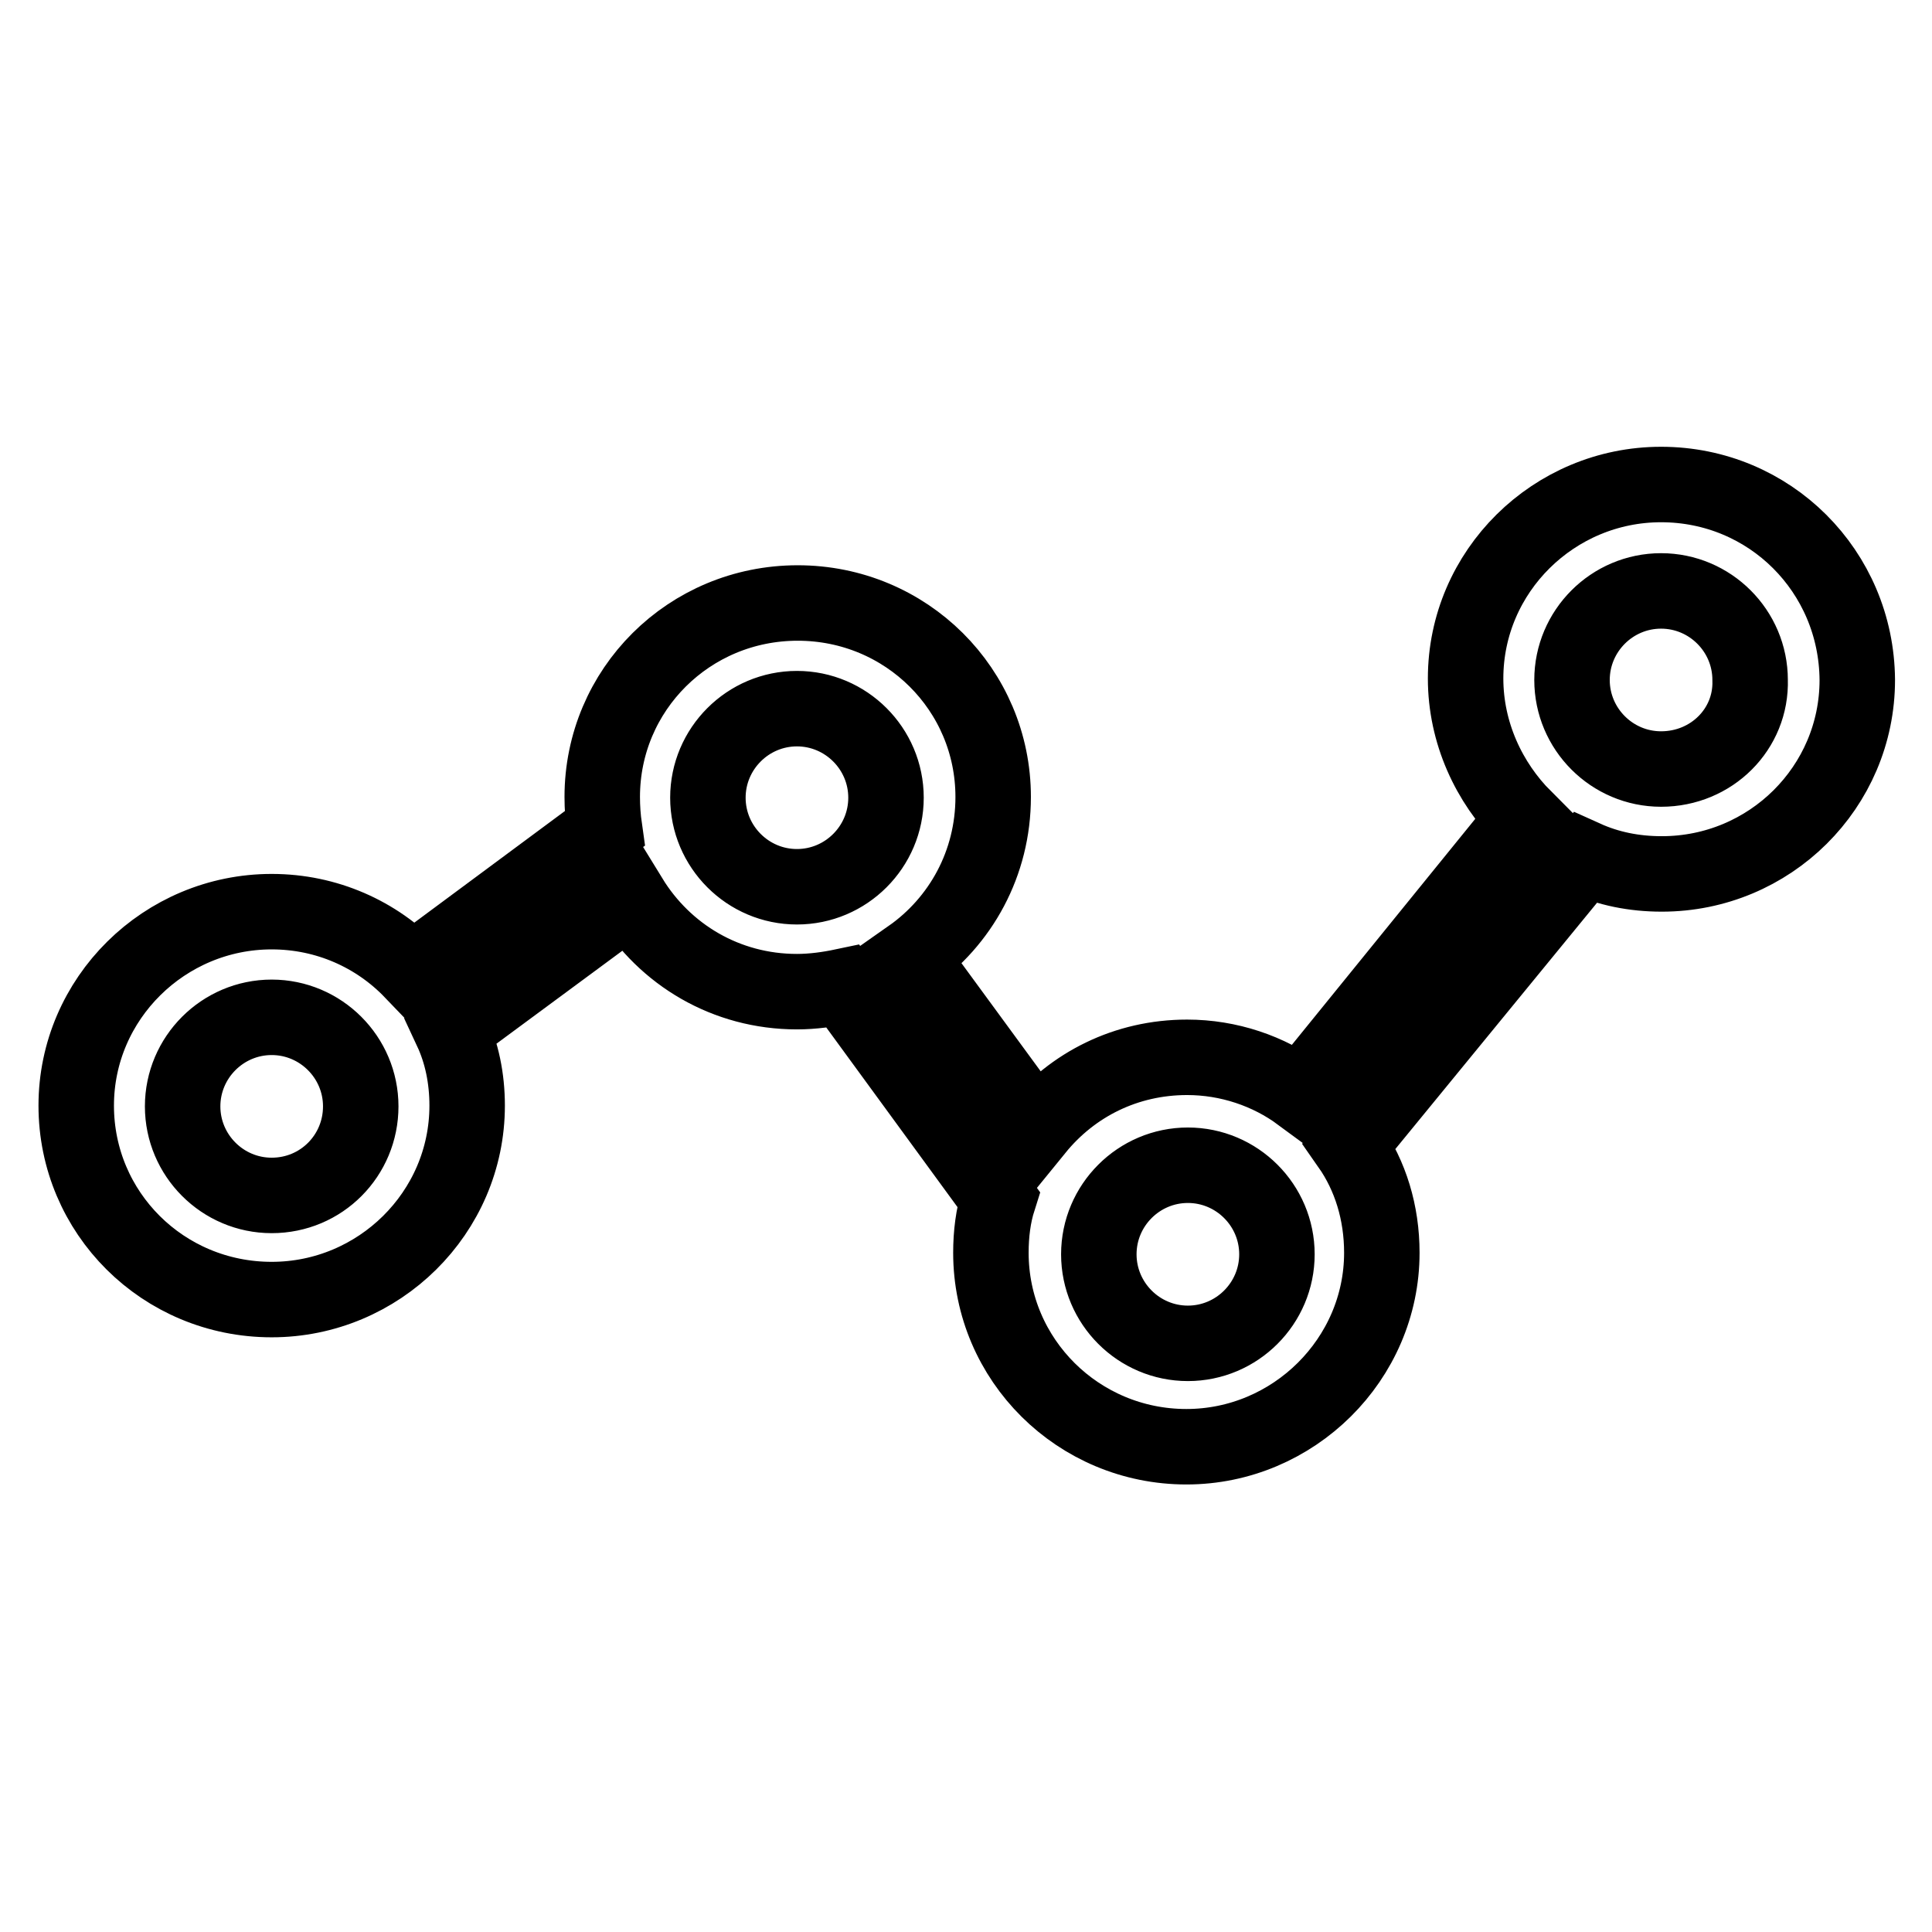
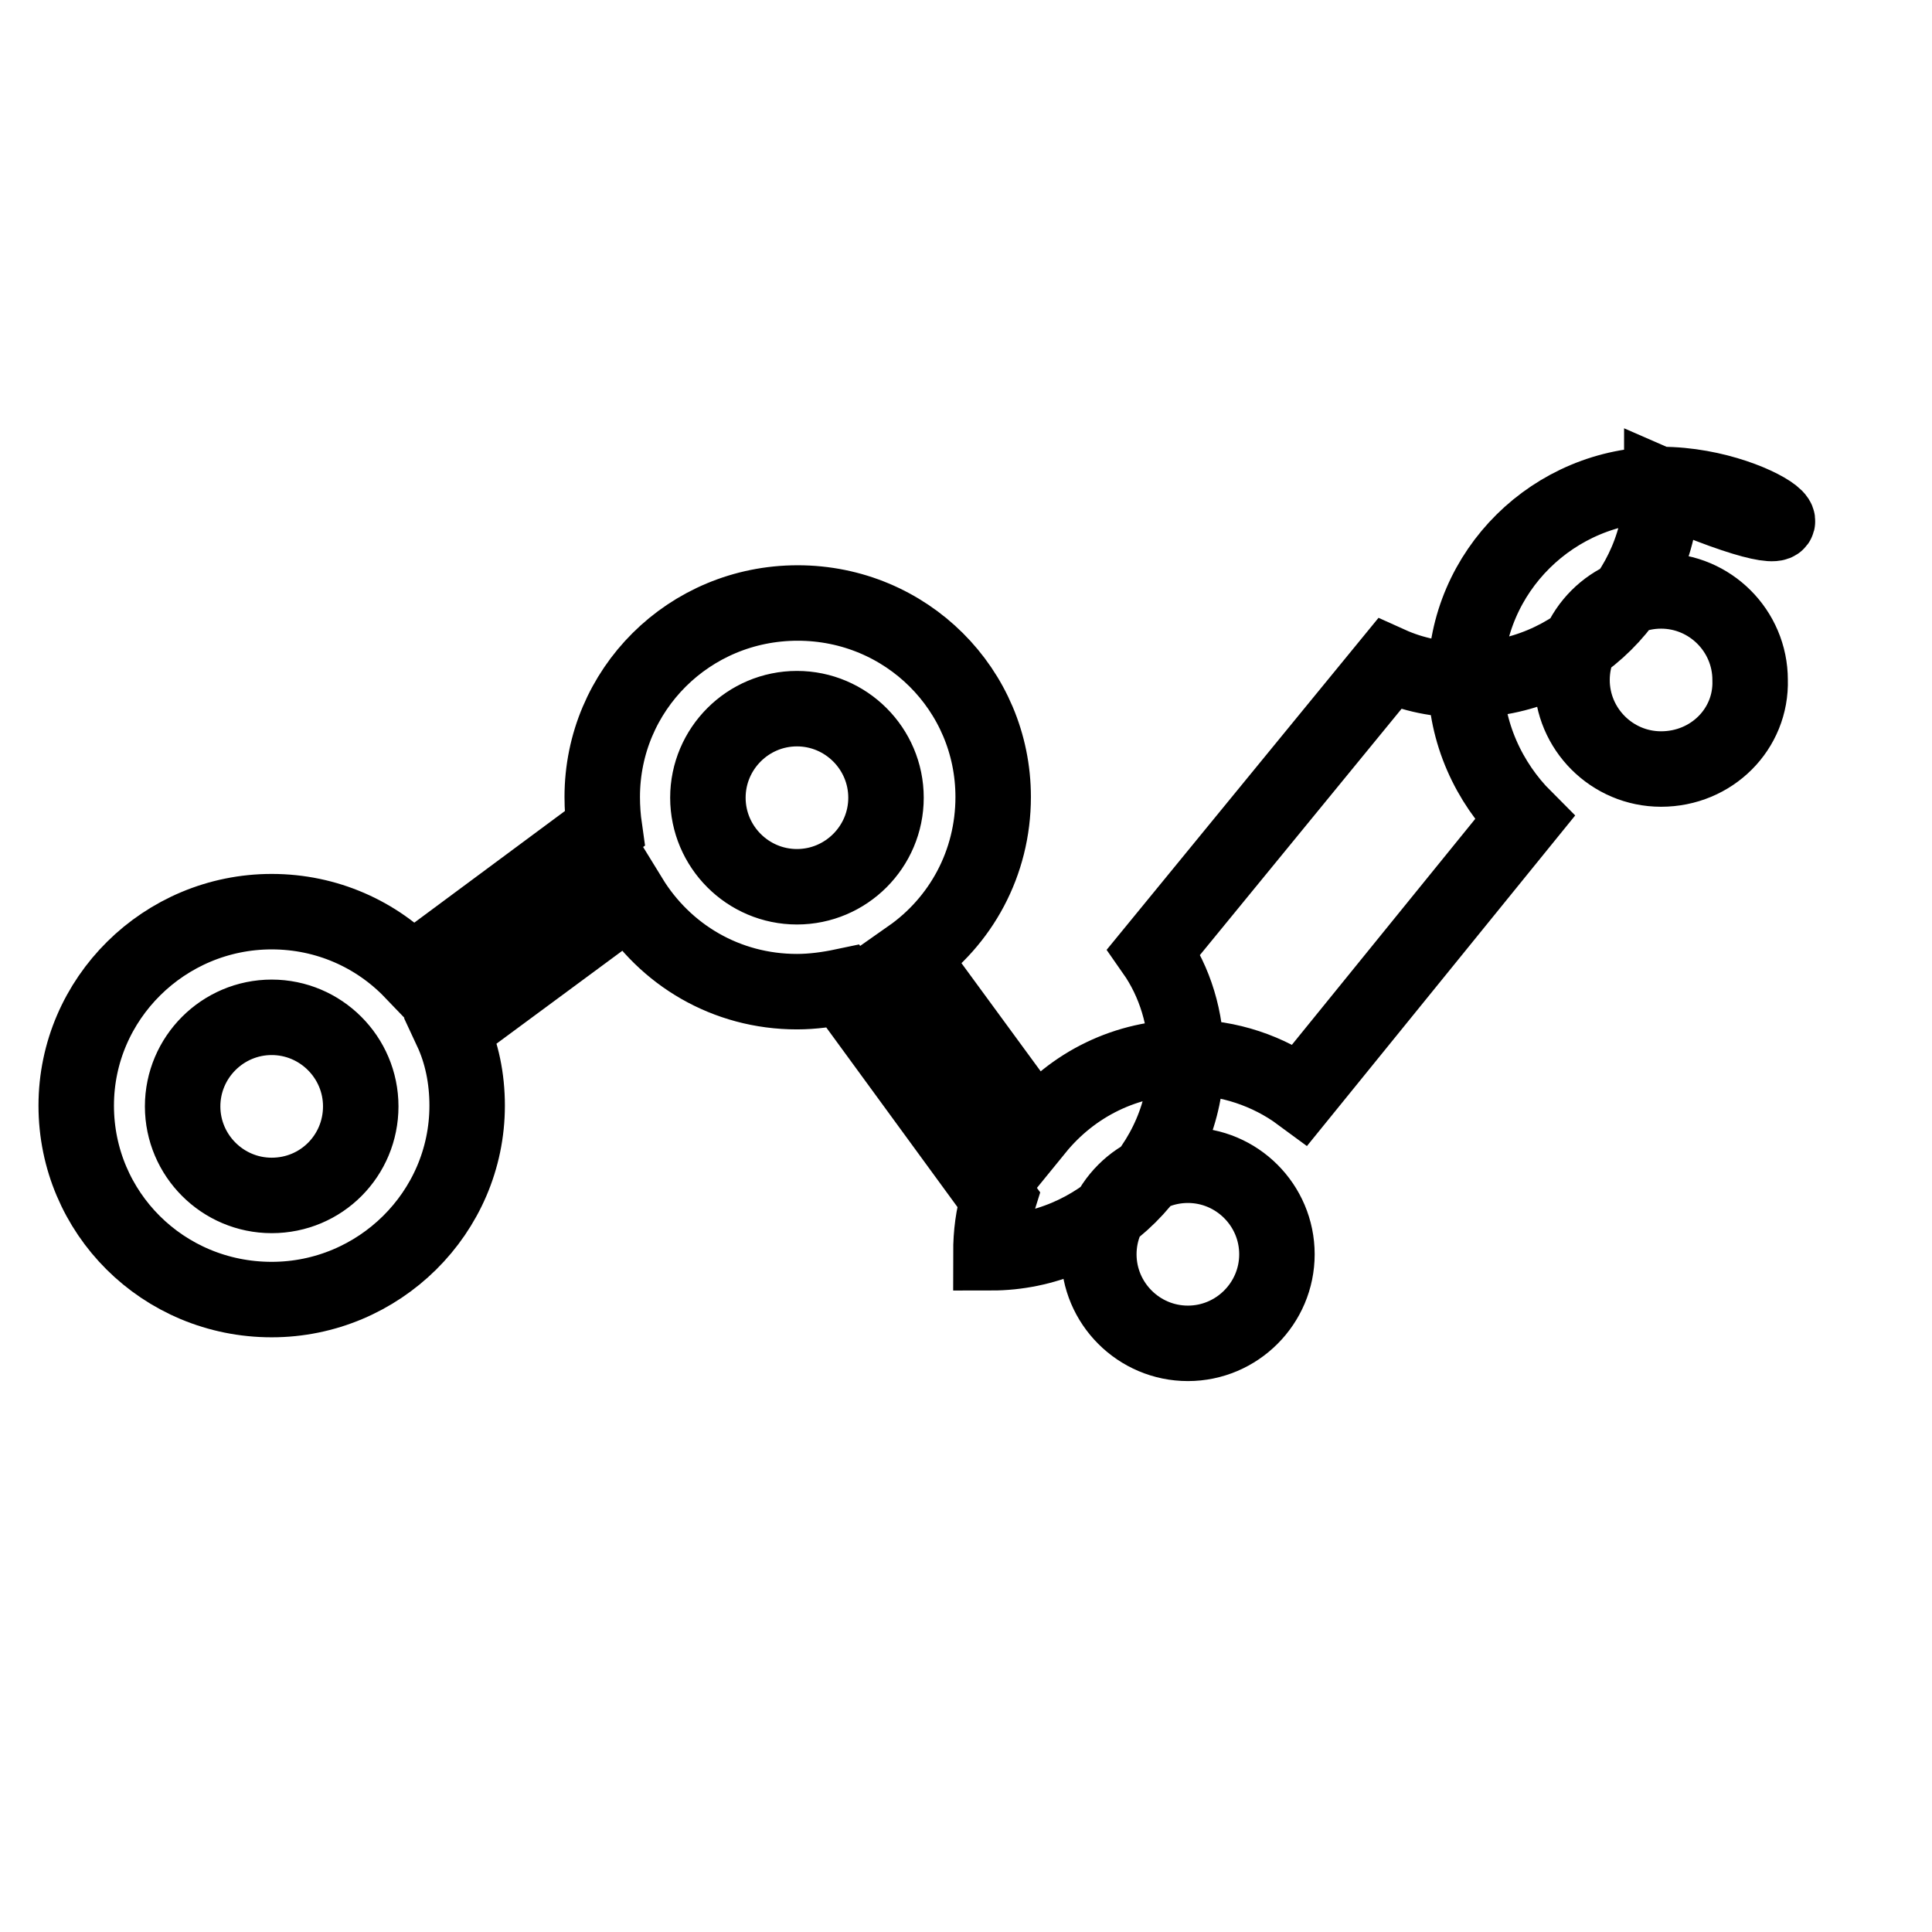
<svg xmlns="http://www.w3.org/2000/svg" version="1.1" x="0px" y="0px" viewBox="0 0 256 256" enable-background="new 0 0 256 256" xml:space="preserve">
  <g>
-     <path stroke-width="10" fill-opacity="0" stroke="#000000" d="M220.1,64.2c-14.2,0-25.9,11.5-25.9,25.7c0,7.2,3.1,13.8,7.8,18.5L172.3,145c-4.2-3.1-9.5-4.9-15-4.9 c-8.1,0-15.2,3.6-20,9.5l-16.7-22.8c6.7-4.7,11-12.4,11-21.2c0-14.2-11.5-25.7-25.9-25.7s-25.9,11.5-25.9,25.7 c0,1.4,0.1,2.8,0.3,4.2l-25.5,18.9c-4.7-4.9-11.3-7.9-18.6-7.9c-14.2,0-25.9,11.5-25.9,25.7s11.5,25.7,25.9,25.7 c14.2,0,25.9-11.5,25.9-25.7c0-3.6-0.7-7-2.1-10L83.5,119c4.6,7.5,12.7,12.4,22.1,12.4c2.1,0,4.2-0.3,6.1-0.7l20.6,28.2 c-0.7,2.2-1,4.6-1,7.1c0,14.2,11.6,25.7,25.9,25.7c14.2,0,25.9-11.6,25.9-25.7c0-5.3-1.5-10.2-4.3-14.2l31.2-38.1 c3.1,1.4,6.5,2.1,10.2,2.1c14.3,0,25.9-11.5,25.9-25.7C246,75.7,234.5,64.2,220.1,64.2z M36,158.4c-6.5,0-11.8-5.3-11.8-11.8 c0-6.5,5.3-11.8,11.8-11.8c6.5,0,11.8,5.3,11.8,11.8C47.8,153.1,42.6,158.4,36,158.4z M93.8,105.7c0-6.5,5.3-11.8,11.8-11.8 c6.5,0,11.8,5.3,11.8,11.8s-5.3,11.8-11.8,11.8C99.1,117.5,93.8,112.2,93.8,105.7z M157.4,178c-6.5,0-11.8-5.3-11.8-11.8 c0-6.5,5.3-11.8,11.8-11.8c6.5,0,11.8,5.3,11.8,11.8C169.2,172.7,163.9,178,157.4,178z M220.1,101.9c-6.5,0-11.8-5.3-11.8-11.8 s5.3-11.8,11.8-11.8c6.5,0,11.8,5.3,11.8,11.8C232.1,96.6,226.8,101.9,220.1,101.9z" />
+     <path stroke-width="10" fill-opacity="0" stroke="#000000" d="M220.1,64.2c-14.2,0-25.9,11.5-25.9,25.7c0,7.2,3.1,13.8,7.8,18.5L172.3,145c-4.2-3.1-9.5-4.9-15-4.9 c-8.1,0-15.2,3.6-20,9.5l-16.7-22.8c6.7-4.7,11-12.4,11-21.2c0-14.2-11.5-25.7-25.9-25.7s-25.9,11.5-25.9,25.7 c0,1.4,0.1,2.8,0.3,4.2l-25.5,18.9c-4.7-4.9-11.3-7.9-18.6-7.9c-14.2,0-25.9,11.5-25.9,25.7s11.5,25.7,25.9,25.7 c14.2,0,25.9-11.5,25.9-25.7c0-3.6-0.7-7-2.1-10L83.5,119c4.6,7.5,12.7,12.4,22.1,12.4c2.1,0,4.2-0.3,6.1-0.7l20.6,28.2 c-0.7,2.2-1,4.6-1,7.1c14.2,0,25.9-11.6,25.9-25.7c0-5.3-1.5-10.2-4.3-14.2l31.2-38.1 c3.1,1.4,6.5,2.1,10.2,2.1c14.3,0,25.9-11.5,25.9-25.7C246,75.7,234.5,64.2,220.1,64.2z M36,158.4c-6.5,0-11.8-5.3-11.8-11.8 c0-6.5,5.3-11.8,11.8-11.8c6.5,0,11.8,5.3,11.8,11.8C47.8,153.1,42.6,158.4,36,158.4z M93.8,105.7c0-6.5,5.3-11.8,11.8-11.8 c6.5,0,11.8,5.3,11.8,11.8s-5.3,11.8-11.8,11.8C99.1,117.5,93.8,112.2,93.8,105.7z M157.4,178c-6.5,0-11.8-5.3-11.8-11.8 c0-6.5,5.3-11.8,11.8-11.8c6.5,0,11.8,5.3,11.8,11.8C169.2,172.7,163.9,178,157.4,178z M220.1,101.9c-6.5,0-11.8-5.3-11.8-11.8 s5.3-11.8,11.8-11.8c6.5,0,11.8,5.3,11.8,11.8C232.1,96.6,226.8,101.9,220.1,101.9z" />
  </g>
</svg>